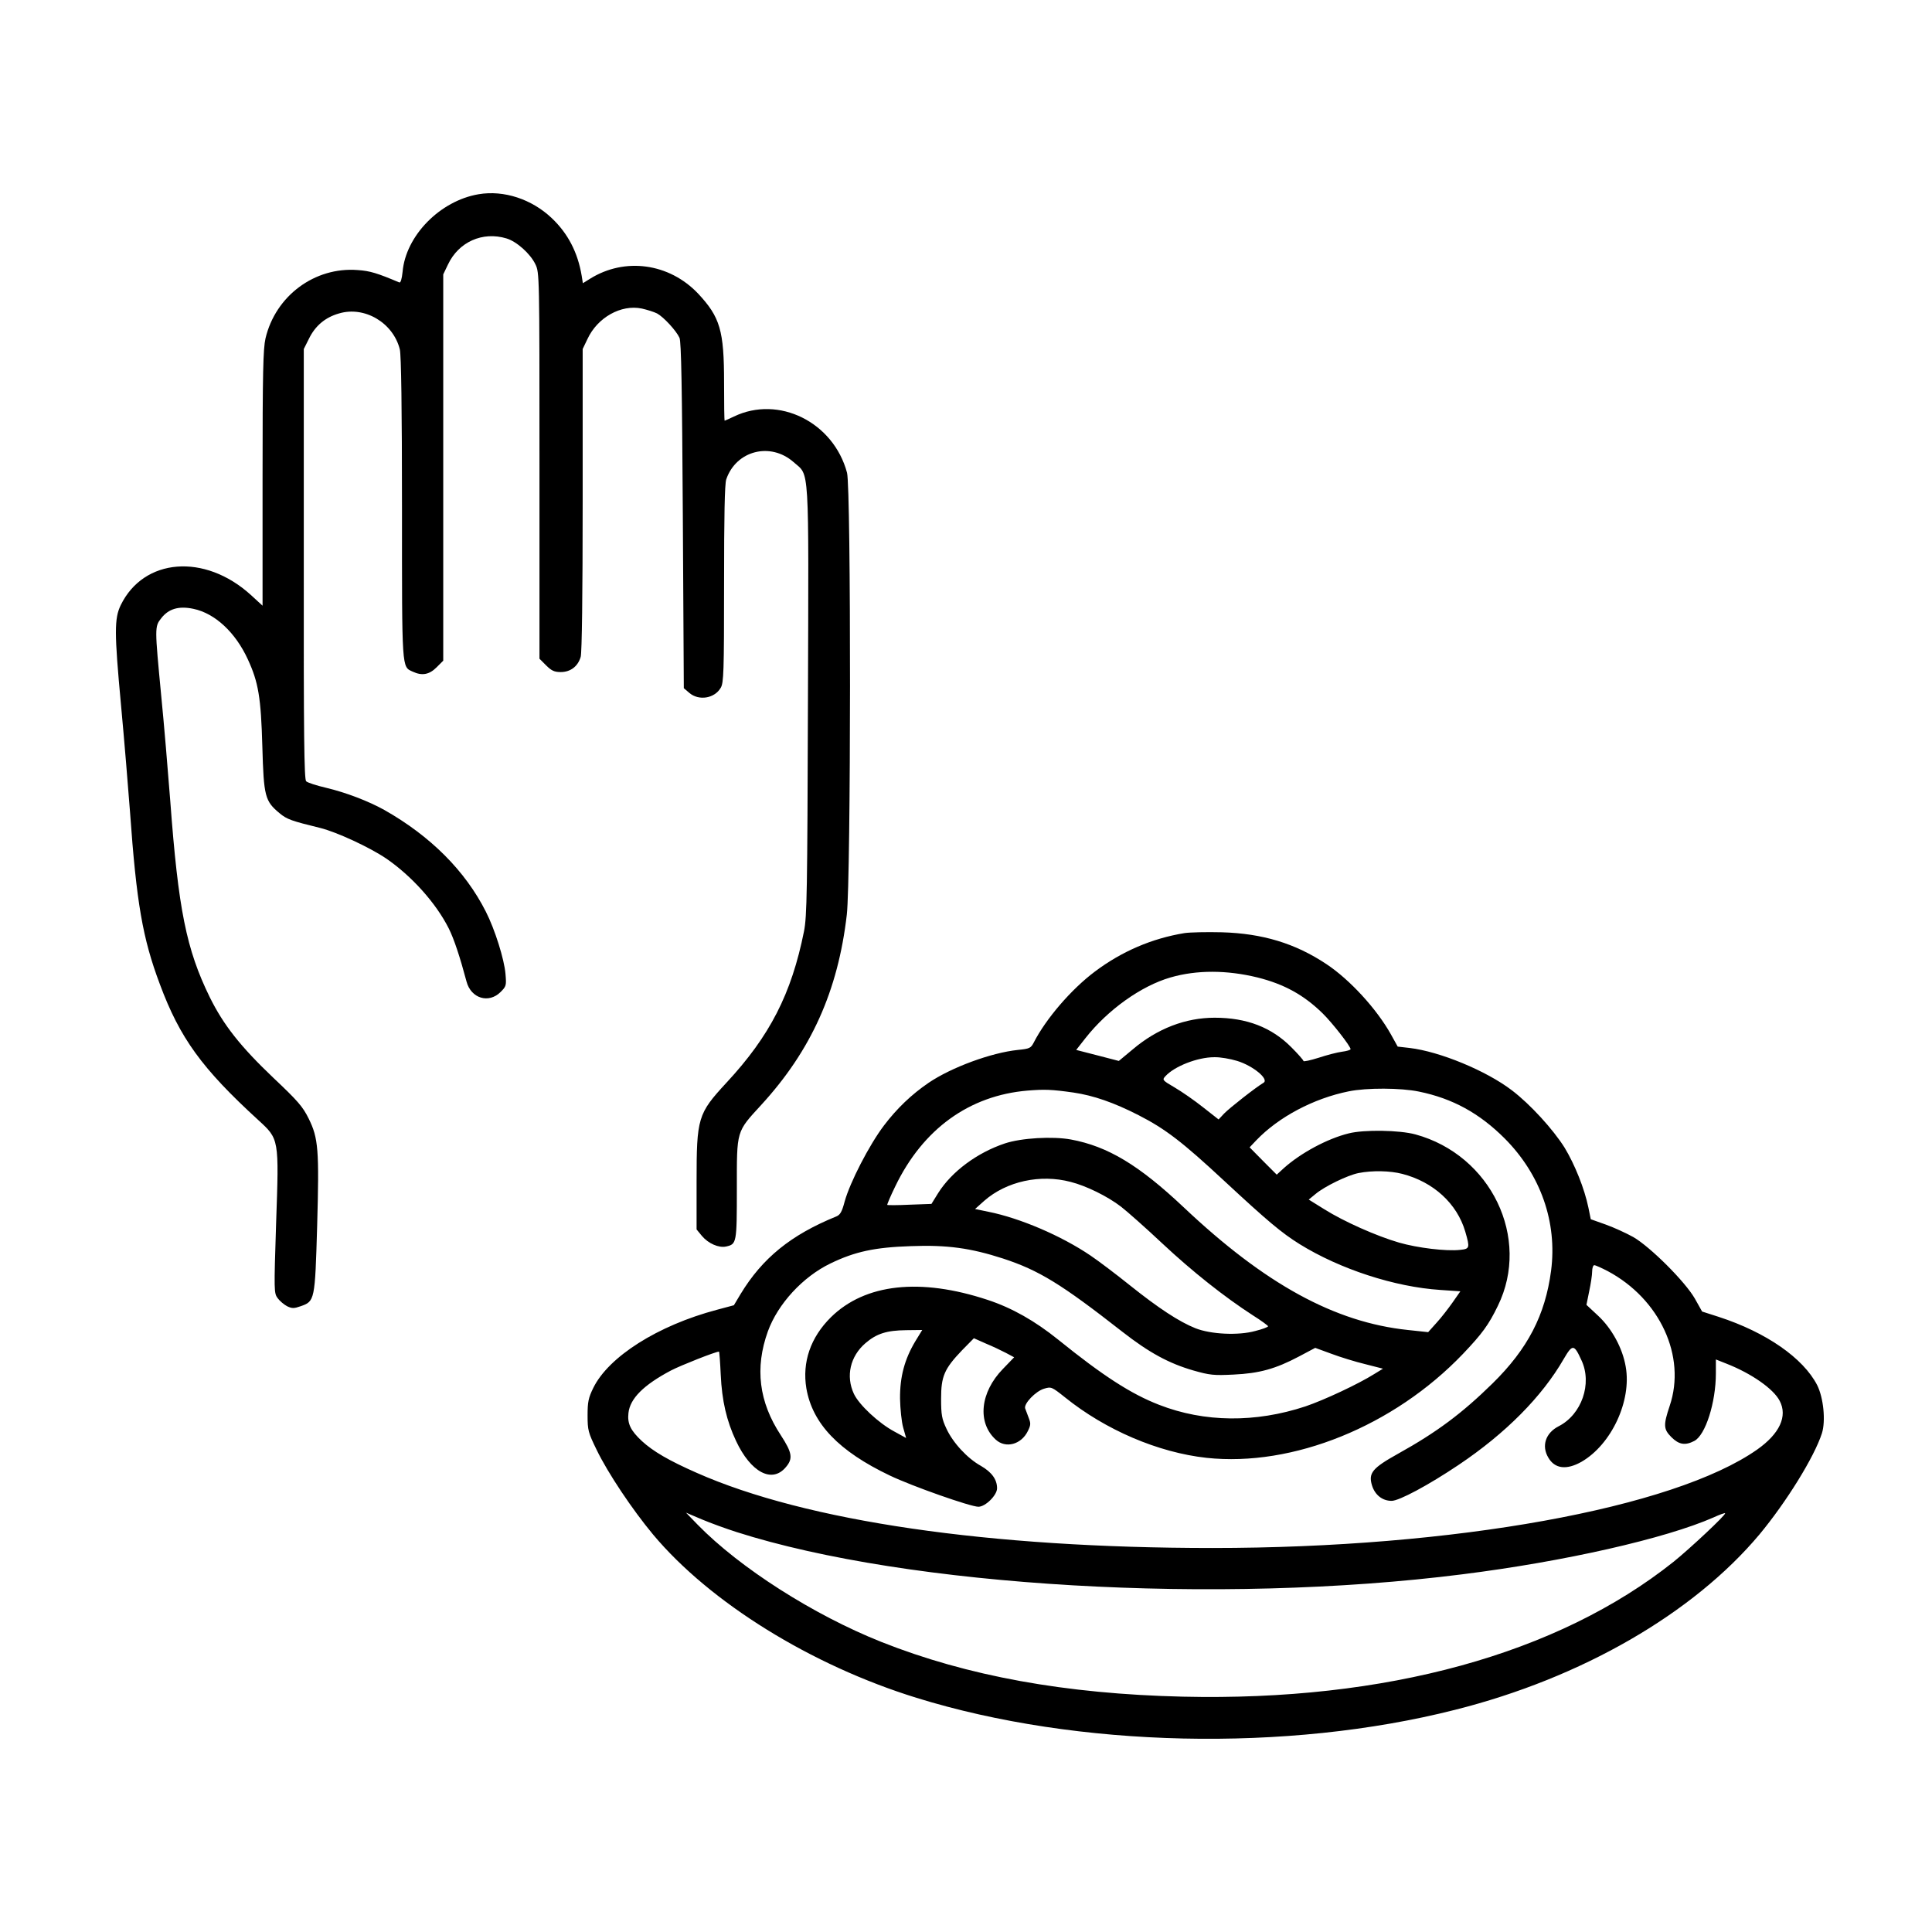
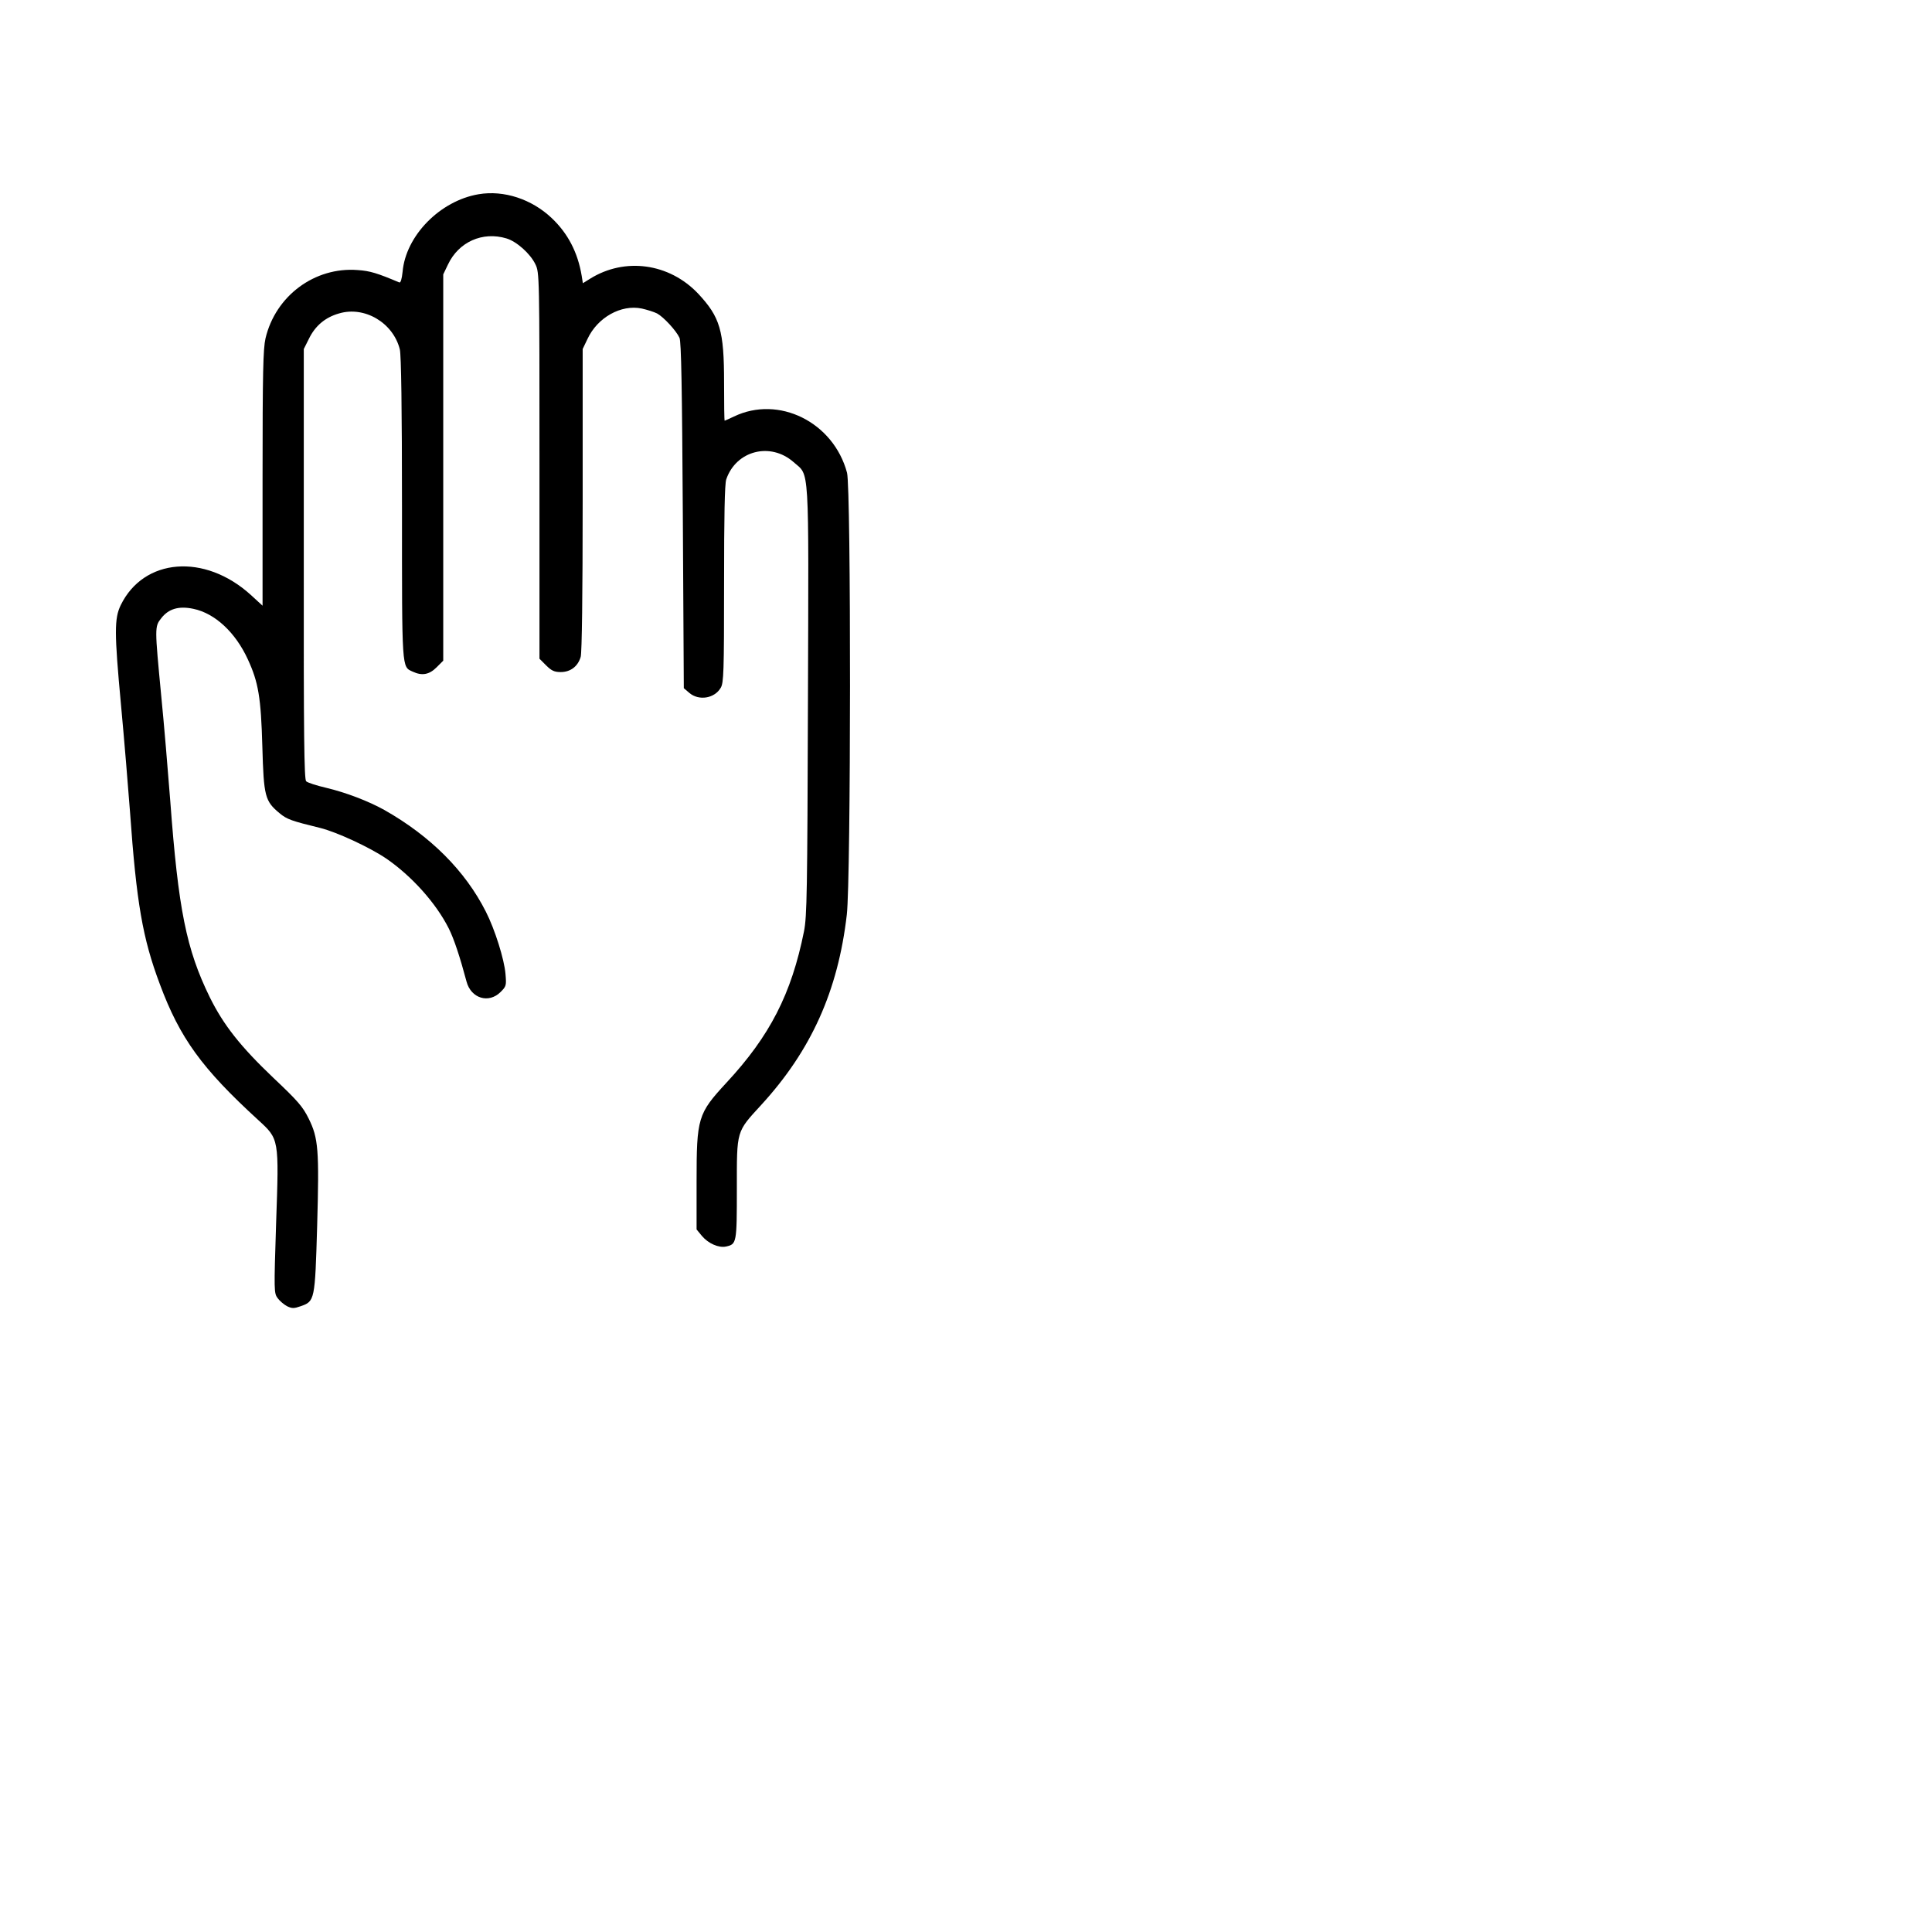
<svg xmlns="http://www.w3.org/2000/svg" width="100" height="100" viewBox="0 0 100 100" fill="none">
  <path d="M24.771 10.054C22.779 10.39 21 12.199 20.838 14.07C20.797 14.456 20.736 14.649 20.665 14.618C19.536 14.141 19.15 14.019 18.51 13.978C16.294 13.805 14.261 15.31 13.742 17.516C13.62 18.065 13.59 19.234 13.59 24.753V31.351L12.98 30.791C10.591 28.626 7.44 28.881 6.25 31.32C5.915 32.011 5.915 32.733 6.261 36.464C6.433 38.304 6.637 40.804 6.728 42.004C7.064 46.731 7.379 48.56 8.273 50.939C9.31 53.735 10.459 55.31 13.356 57.963C14.454 58.97 14.444 58.909 14.291 63.331C14.179 66.848 14.179 66.929 14.372 67.194C14.484 67.346 14.708 67.529 14.86 67.61C15.114 67.732 15.216 67.732 15.562 67.61C16.294 67.356 16.304 67.305 16.416 63.453C16.527 59.498 16.477 58.909 15.979 57.902C15.674 57.282 15.419 56.987 14.149 55.788C12.451 54.172 11.567 53.054 10.855 51.61C9.646 49.14 9.229 47.076 8.812 41.445C8.69 39.879 8.487 37.429 8.344 36.006C8.009 32.479 7.999 32.438 8.344 32.001C8.721 31.513 9.249 31.351 10.011 31.513C11.13 31.747 12.187 32.733 12.827 34.126C13.376 35.315 13.508 36.098 13.579 38.649C13.651 41.221 13.712 41.465 14.474 42.095C14.85 42.41 15.094 42.492 16.588 42.858C17.432 43.071 19.11 43.844 19.984 44.433C21.305 45.338 22.566 46.741 23.226 48.052C23.501 48.601 23.806 49.526 24.151 50.817C24.385 51.681 25.3 51.956 25.91 51.346C26.205 51.051 26.215 51.01 26.164 50.411C26.103 49.658 25.615 48.103 25.148 47.188C24.08 45.074 22.281 43.275 19.892 41.923C19.069 41.465 17.9 41.018 16.873 40.774C16.385 40.662 15.918 40.51 15.846 40.438C15.745 40.337 15.714 38.121 15.724 29.185V18.065L15.989 17.536C16.314 16.865 16.832 16.428 17.544 16.225C18.866 15.828 20.35 16.702 20.695 18.085C20.766 18.369 20.807 21.114 20.807 26.299C20.807 34.756 20.787 34.502 21.366 34.766C21.844 34.99 22.22 34.919 22.596 34.542L22.942 34.197V24.204V14.202L23.186 13.694C23.735 12.524 24.975 11.965 26.215 12.341C26.733 12.494 27.445 13.124 27.709 13.673C27.923 14.11 27.923 14.192 27.923 24.103V34.095L28.268 34.441C28.543 34.715 28.695 34.786 29.021 34.786C29.529 34.786 29.915 34.492 30.058 33.994C30.119 33.75 30.159 30.852 30.159 25.841V18.065L30.403 17.556C30.922 16.428 32.151 15.747 33.219 15.97C33.493 16.032 33.849 16.143 34.012 16.225C34.347 16.408 34.998 17.109 35.171 17.485C35.262 17.689 35.303 20.037 35.343 26.685L35.394 35.62L35.679 35.864C36.167 36.281 36.98 36.159 37.305 35.6C37.458 35.346 37.478 34.786 37.478 30.232C37.478 26.715 37.509 25.058 37.59 24.814C38.098 23.32 39.877 22.863 41.077 23.92C41.91 24.662 41.859 23.777 41.819 36.261C41.788 46.192 41.768 47.432 41.615 48.205C40.965 51.447 39.847 53.623 37.6 56.042C36.116 57.648 36.055 57.852 36.055 61.176V63.636L36.33 63.971C36.665 64.368 37.204 64.601 37.58 64.52C38.129 64.398 38.139 64.347 38.139 61.531C38.139 58.472 38.098 58.614 39.41 57.181C41.981 54.375 43.374 51.295 43.831 47.341C44.045 45.501 44.055 25.262 43.842 24.469C43.14 21.846 40.304 20.443 37.986 21.561C37.742 21.673 37.529 21.775 37.509 21.775C37.488 21.775 37.478 20.89 37.478 19.813C37.478 17.099 37.275 16.418 36.126 15.188C34.632 13.622 32.345 13.307 30.545 14.425L30.169 14.659L30.108 14.273C29.905 13.063 29.397 12.087 28.563 11.294C27.526 10.308 26.083 9.831 24.771 10.054Z" fill="black" />
-   <path d="M61.316 48.296C59.628 48.571 58.063 49.242 56.67 50.289C55.45 51.203 54.139 52.728 53.509 53.958C53.356 54.253 53.295 54.283 52.685 54.344C51.313 54.487 49.26 55.239 48.07 56.042C47.176 56.652 46.423 57.374 45.752 58.258C44.99 59.265 43.994 61.196 43.719 62.192C43.577 62.731 43.486 62.883 43.282 62.965C40.934 63.92 39.46 65.12 38.332 66.98L37.986 67.559L37.112 67.793C34.042 68.606 31.501 70.223 30.708 71.839C30.454 72.358 30.413 72.571 30.413 73.262C30.413 74.025 30.444 74.147 30.881 75.041C31.46 76.241 32.731 78.141 33.808 79.433C36.756 82.95 41.981 86.192 47.44 87.88C55.765 90.462 66.622 90.706 75.313 88.5C81.86 86.853 87.634 83.519 91.07 79.422C92.462 77.745 93.906 75.417 94.302 74.187C94.505 73.547 94.383 72.347 94.058 71.697C93.336 70.294 91.425 68.962 88.955 68.159L88.101 67.885L87.725 67.214C87.217 66.329 85.418 64.54 84.543 64.032C84.177 63.829 83.537 63.534 83.11 63.382L82.338 63.107L82.216 62.507C82.012 61.521 81.514 60.281 80.986 59.407C80.386 58.451 79.207 57.16 78.261 56.439C76.919 55.412 74.51 54.426 72.965 54.243L72.345 54.172L71.989 53.531C71.247 52.21 69.865 50.705 68.655 49.902C67.039 48.825 65.341 48.316 63.247 48.255C62.464 48.235 61.6 48.255 61.316 48.296ZM65.087 50.593C66.469 50.939 67.486 51.498 68.462 52.454C68.95 52.932 69.905 54.151 69.905 54.304C69.905 54.344 69.712 54.406 69.468 54.436C69.224 54.467 68.675 54.609 68.248 54.751C67.821 54.883 67.466 54.965 67.466 54.914C67.466 54.873 67.191 54.558 66.846 54.212C65.819 53.175 64.528 52.677 62.871 52.677C61.367 52.677 59.903 53.236 58.632 54.314L57.91 54.914L56.812 54.629L55.704 54.344L56.182 53.735C57.341 52.261 59.069 51.031 60.584 50.593C61.946 50.197 63.511 50.207 65.087 50.593ZM64.04 54.914C64.863 55.168 65.697 55.859 65.402 56.042C65.006 56.276 63.633 57.353 63.359 57.638L63.074 57.943L62.271 57.313C61.824 56.957 61.163 56.5 60.797 56.286C60.167 55.92 60.147 55.89 60.319 55.707C60.777 55.198 61.976 54.721 62.851 54.721C63.145 54.711 63.674 54.802 64.04 54.914ZM55.562 56.55C56.599 56.703 57.656 57.069 58.927 57.719C60.319 58.431 61.194 59.102 63.369 61.125C65.626 63.219 66.327 63.808 67.272 64.398C69.356 65.689 72.192 66.614 74.551 66.767L75.588 66.838L75.191 67.407C74.968 67.722 74.602 68.2 74.358 68.464L73.921 68.952L72.874 68.84C69.092 68.444 65.483 66.472 61.265 62.487C58.947 60.301 57.341 59.336 55.43 58.98C54.484 58.807 52.868 58.899 52.014 59.183C50.581 59.661 49.26 60.637 48.558 61.755L48.212 62.314L47.084 62.355C46.474 62.385 45.946 62.385 45.925 62.365C45.905 62.355 46.088 61.918 46.342 61.399C47.775 58.431 50.174 56.703 53.183 56.449C54.068 56.378 54.413 56.388 55.562 56.55ZM73.443 56.5C75.181 56.855 76.574 57.618 77.885 58.929C79.745 60.8 80.609 63.26 80.284 65.77C79.979 68.078 79.074 69.816 77.255 71.605C75.679 73.15 74.378 74.126 72.365 75.244C71.034 75.987 70.82 76.241 71.013 76.881C71.166 77.379 71.552 77.684 72.03 77.684C72.416 77.684 73.921 76.881 75.496 75.824C77.936 74.187 79.817 72.286 80.935 70.345C81.392 69.562 81.473 69.562 81.86 70.416C82.419 71.615 81.87 73.211 80.68 73.821C79.999 74.167 79.776 74.838 80.142 75.448C80.477 76.027 81.087 76.098 81.86 75.661C83.405 74.767 84.462 72.51 84.147 70.741C83.984 69.775 83.425 68.759 82.714 68.098L82.114 67.539L82.256 66.838C82.338 66.462 82.409 65.994 82.409 65.811C82.409 65.638 82.46 65.486 82.52 65.486C82.582 65.486 82.897 65.628 83.212 65.791C85.916 67.234 87.288 70.202 86.424 72.764C86.088 73.77 86.099 73.974 86.515 74.391C86.902 74.777 87.227 74.828 87.695 74.584C88.274 74.289 88.813 72.591 88.813 71.087V70.365L89.352 70.579C90.653 71.087 91.801 71.89 92.117 72.51C92.533 73.303 92.117 74.208 90.948 75.031C86.617 78.07 75.252 80.124 62.749 80.124C51.211 80.124 41.717 78.741 36.055 76.231C34.601 75.59 33.808 75.122 33.229 74.594C32.639 74.045 32.467 73.689 32.528 73.14C32.609 72.388 33.31 71.687 34.733 70.934C35.242 70.67 37.041 69.959 37.214 69.959C37.234 69.959 37.275 70.497 37.305 71.148C37.366 72.51 37.61 73.547 38.098 74.584C38.861 76.21 39.958 76.79 40.67 75.946C41.056 75.499 41.005 75.194 40.416 74.289C39.277 72.561 39.064 70.802 39.745 68.911C40.263 67.488 41.554 66.085 42.988 65.394C44.248 64.784 45.275 64.561 47.145 64.5C49.026 64.428 50.246 64.601 51.913 65.14C53.773 65.75 54.922 66.451 58.093 68.932C59.486 70.019 60.502 70.568 61.763 70.934C62.617 71.178 62.83 71.199 63.847 71.148C65.178 71.087 66.022 70.853 67.232 70.213L68.076 69.765L68.909 70.07C69.367 70.243 70.159 70.487 70.668 70.609L71.583 70.843L71.135 71.117C70.312 71.636 68.533 72.469 67.567 72.795C64.985 73.648 62.342 73.628 59.994 72.713C58.551 72.154 57.097 71.219 54.769 69.338C53.57 68.373 52.391 67.702 51.13 67.285C47.633 66.126 44.777 66.441 43.008 68.18C41.951 69.227 41.514 70.507 41.737 71.859C42.052 73.689 43.414 75.112 46.057 76.373C47.227 76.932 50.235 77.989 50.642 77.989C51.008 77.989 51.608 77.389 51.608 77.034C51.608 76.576 51.333 76.2 50.774 75.875C50.073 75.488 49.321 74.675 48.985 73.943C48.751 73.445 48.711 73.232 48.711 72.398C48.711 71.239 48.873 70.853 49.798 69.887L50.408 69.267L51.028 69.542C51.374 69.684 51.842 69.908 52.075 70.03L52.492 70.253L51.913 70.853C50.733 72.063 50.571 73.628 51.537 74.513C52.055 74.99 52.868 74.767 53.204 74.065C53.356 73.76 53.356 73.669 53.244 73.384C53.173 73.201 53.092 72.988 53.061 72.896C52.99 72.652 53.6 72.012 54.037 71.88C54.413 71.768 54.434 71.778 55.125 72.327C57.219 74.014 59.943 75.183 62.454 75.458C66.917 75.936 72.142 73.821 75.72 70.08C76.716 69.033 77.052 68.576 77.529 67.59C79.247 64.083 77.174 59.783 73.26 58.716C72.436 58.492 70.597 58.462 69.804 58.665C68.696 58.939 67.323 59.681 66.449 60.464L66.083 60.8L65.382 60.098L64.68 59.386L65.026 59.021C66.185 57.811 67.994 56.855 69.804 56.489C70.739 56.296 72.508 56.306 73.443 56.5ZM72.579 60.759C74.195 61.176 75.415 62.294 75.842 63.748C76.086 64.591 76.076 64.642 75.578 64.693C74.856 64.774 73.362 64.591 72.416 64.317C71.257 63.981 69.56 63.229 68.543 62.589L67.74 62.09L68.086 61.806C68.553 61.409 69.753 60.83 70.312 60.718C71.034 60.576 71.948 60.596 72.579 60.759ZM55.42 61.176C56.223 61.379 57.321 61.918 58.022 62.456C58.337 62.7 59.303 63.554 60.157 64.357C61.722 65.821 63.379 67.132 64.843 68.078C65.28 68.352 65.636 68.617 65.636 68.647C65.636 68.688 65.341 68.8 64.975 68.891C64.101 69.135 62.668 69.064 61.875 68.749C61.031 68.413 59.953 67.702 58.49 66.533C57.768 65.953 56.853 65.262 56.446 64.988C54.932 63.961 52.787 63.046 51.16 62.721L50.469 62.578L50.947 62.151C52.096 61.145 53.844 60.759 55.42 61.176ZM47.379 69.42C46.82 70.355 46.576 71.26 46.586 72.398C46.596 72.927 46.667 73.608 46.749 73.892L46.901 74.431L46.291 74.096C45.488 73.669 44.462 72.713 44.197 72.144C43.77 71.229 44.004 70.202 44.797 69.521C45.376 69.023 45.905 68.861 46.901 68.85L47.735 68.84L47.379 69.42ZM38.129 79.3C46.993 82.136 63.095 83.082 75.689 81.486C80.965 80.825 86.21 79.636 88.701 78.538C89.006 78.396 89.27 78.304 89.291 78.325C89.352 78.396 87.471 80.154 86.627 80.835C80.62 85.623 71.725 88.063 61.214 87.819C55.156 87.677 50.063 86.752 45.61 84.983C42.113 83.59 38.301 81.161 36.106 78.914L35.506 78.294L36.319 78.64C36.777 78.833 37.59 79.128 38.129 79.3Z" fill="black" />
</svg>